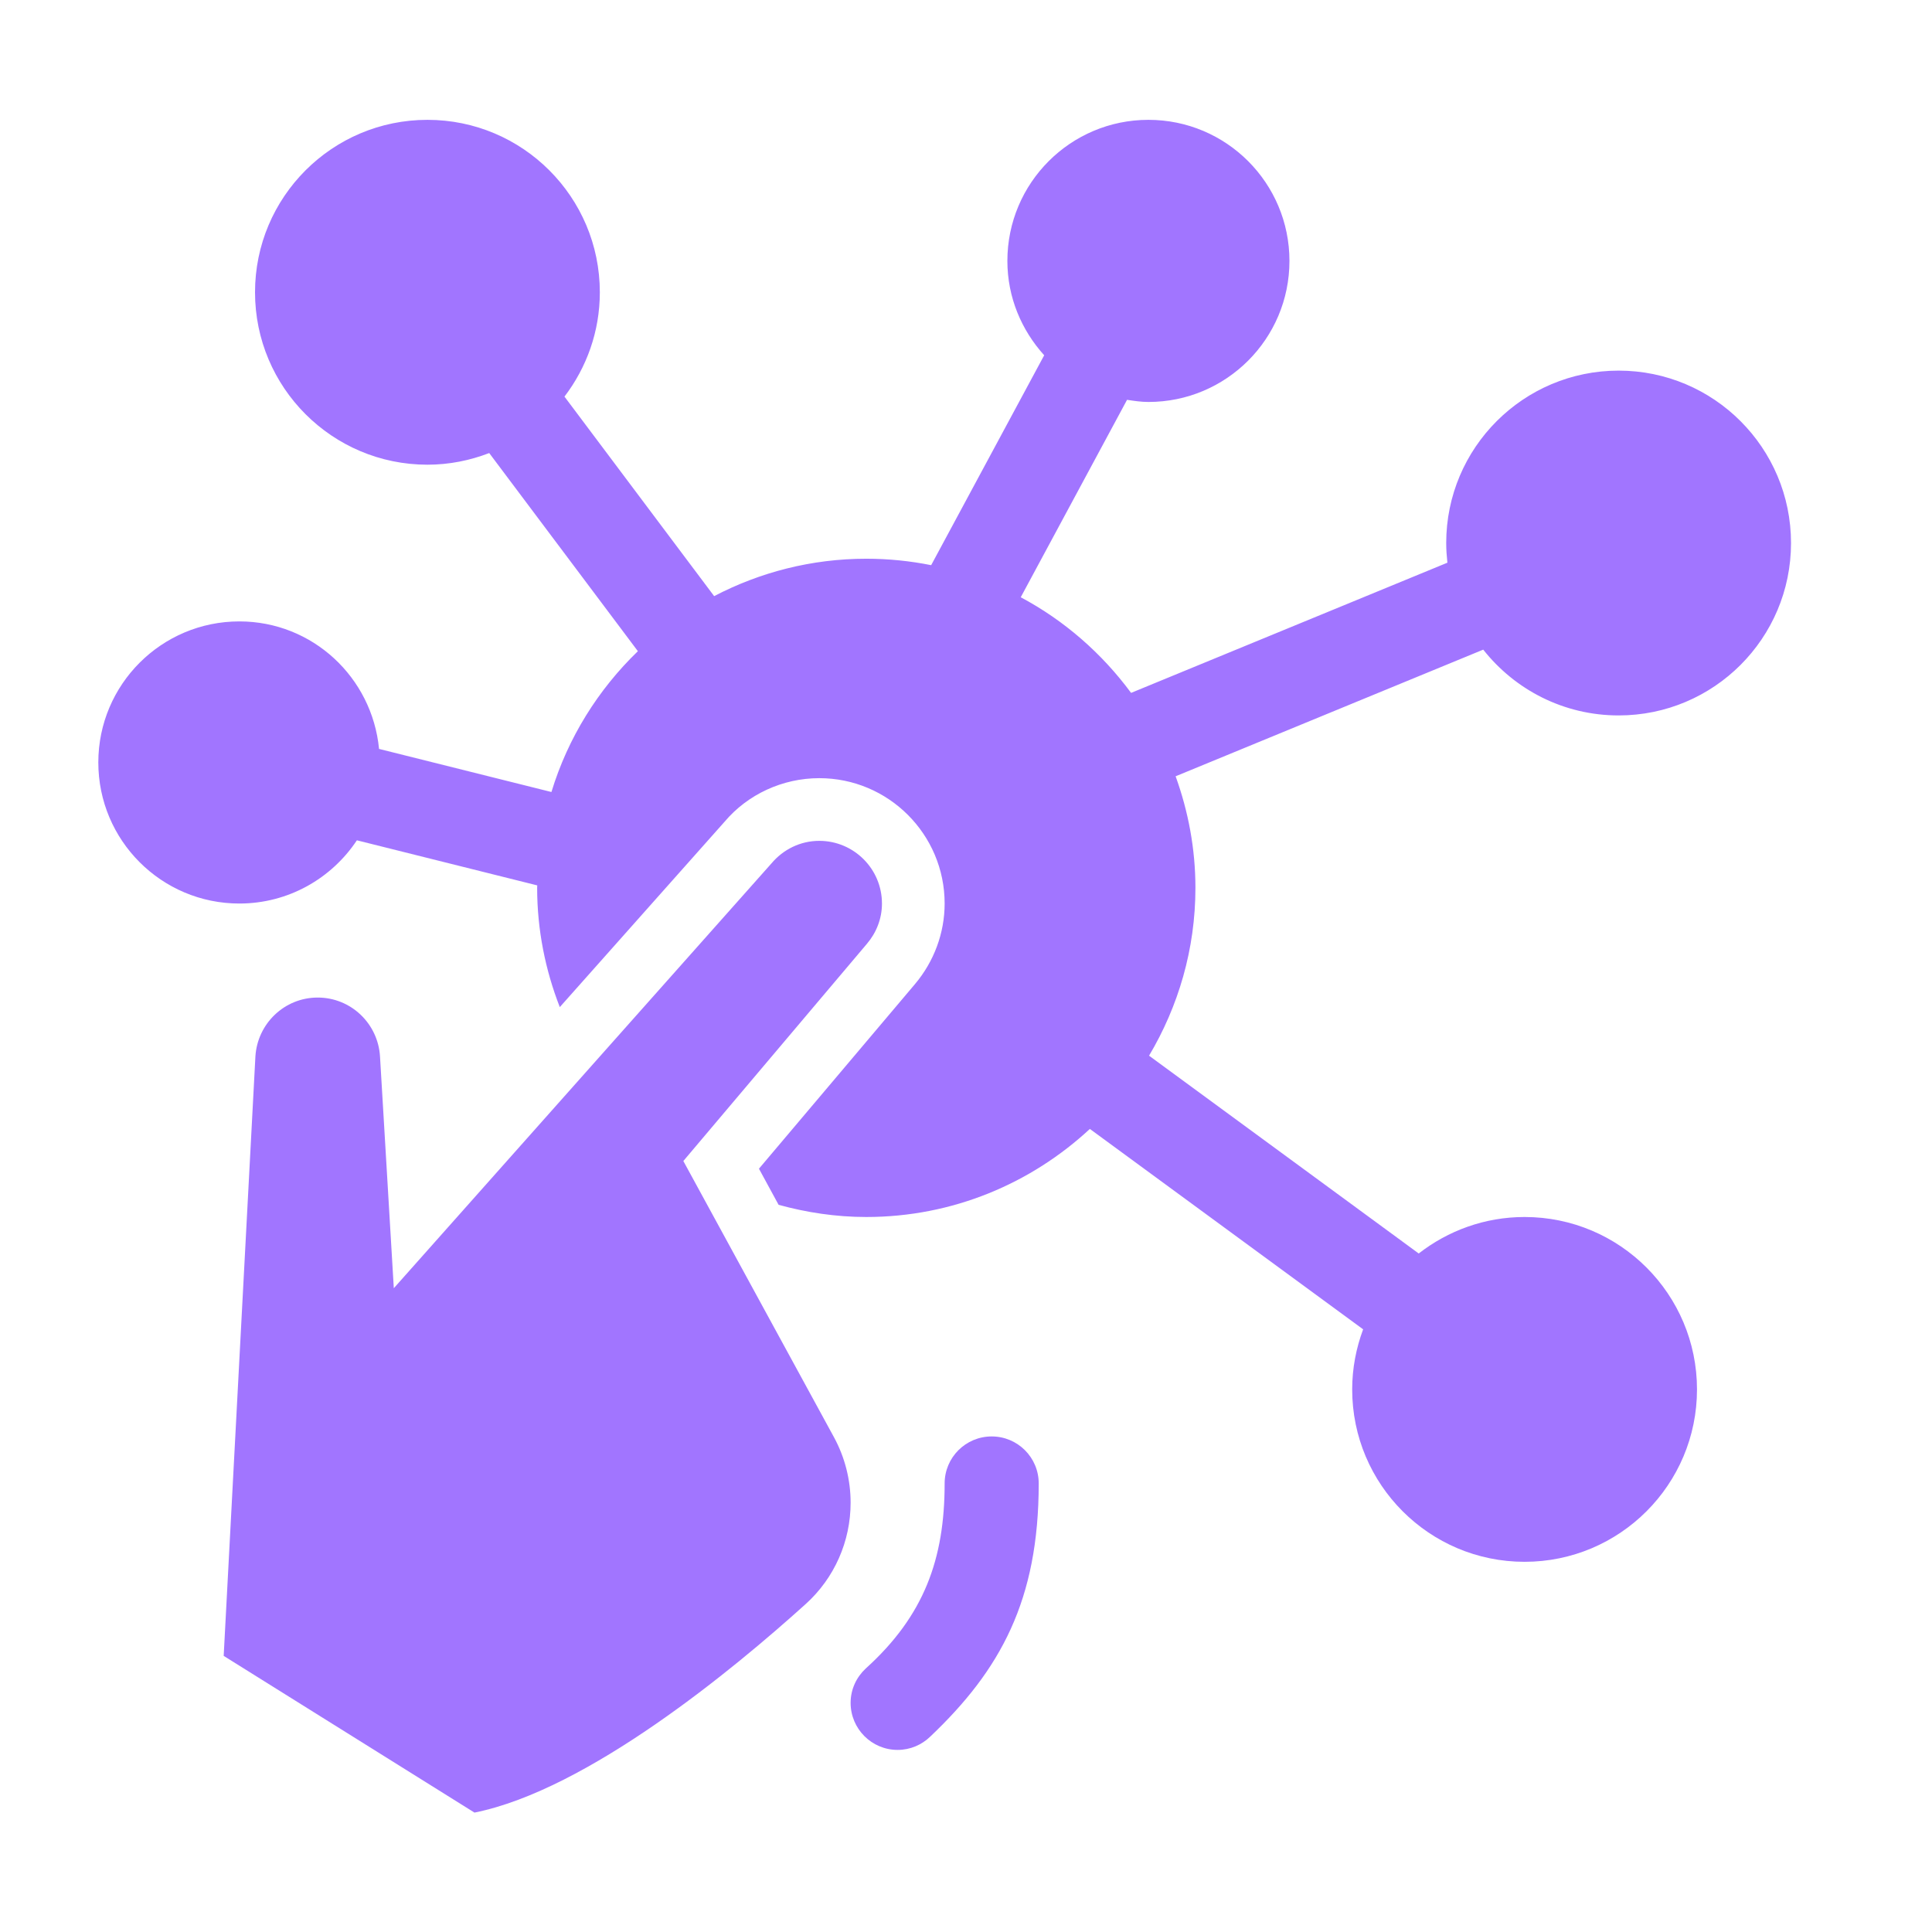
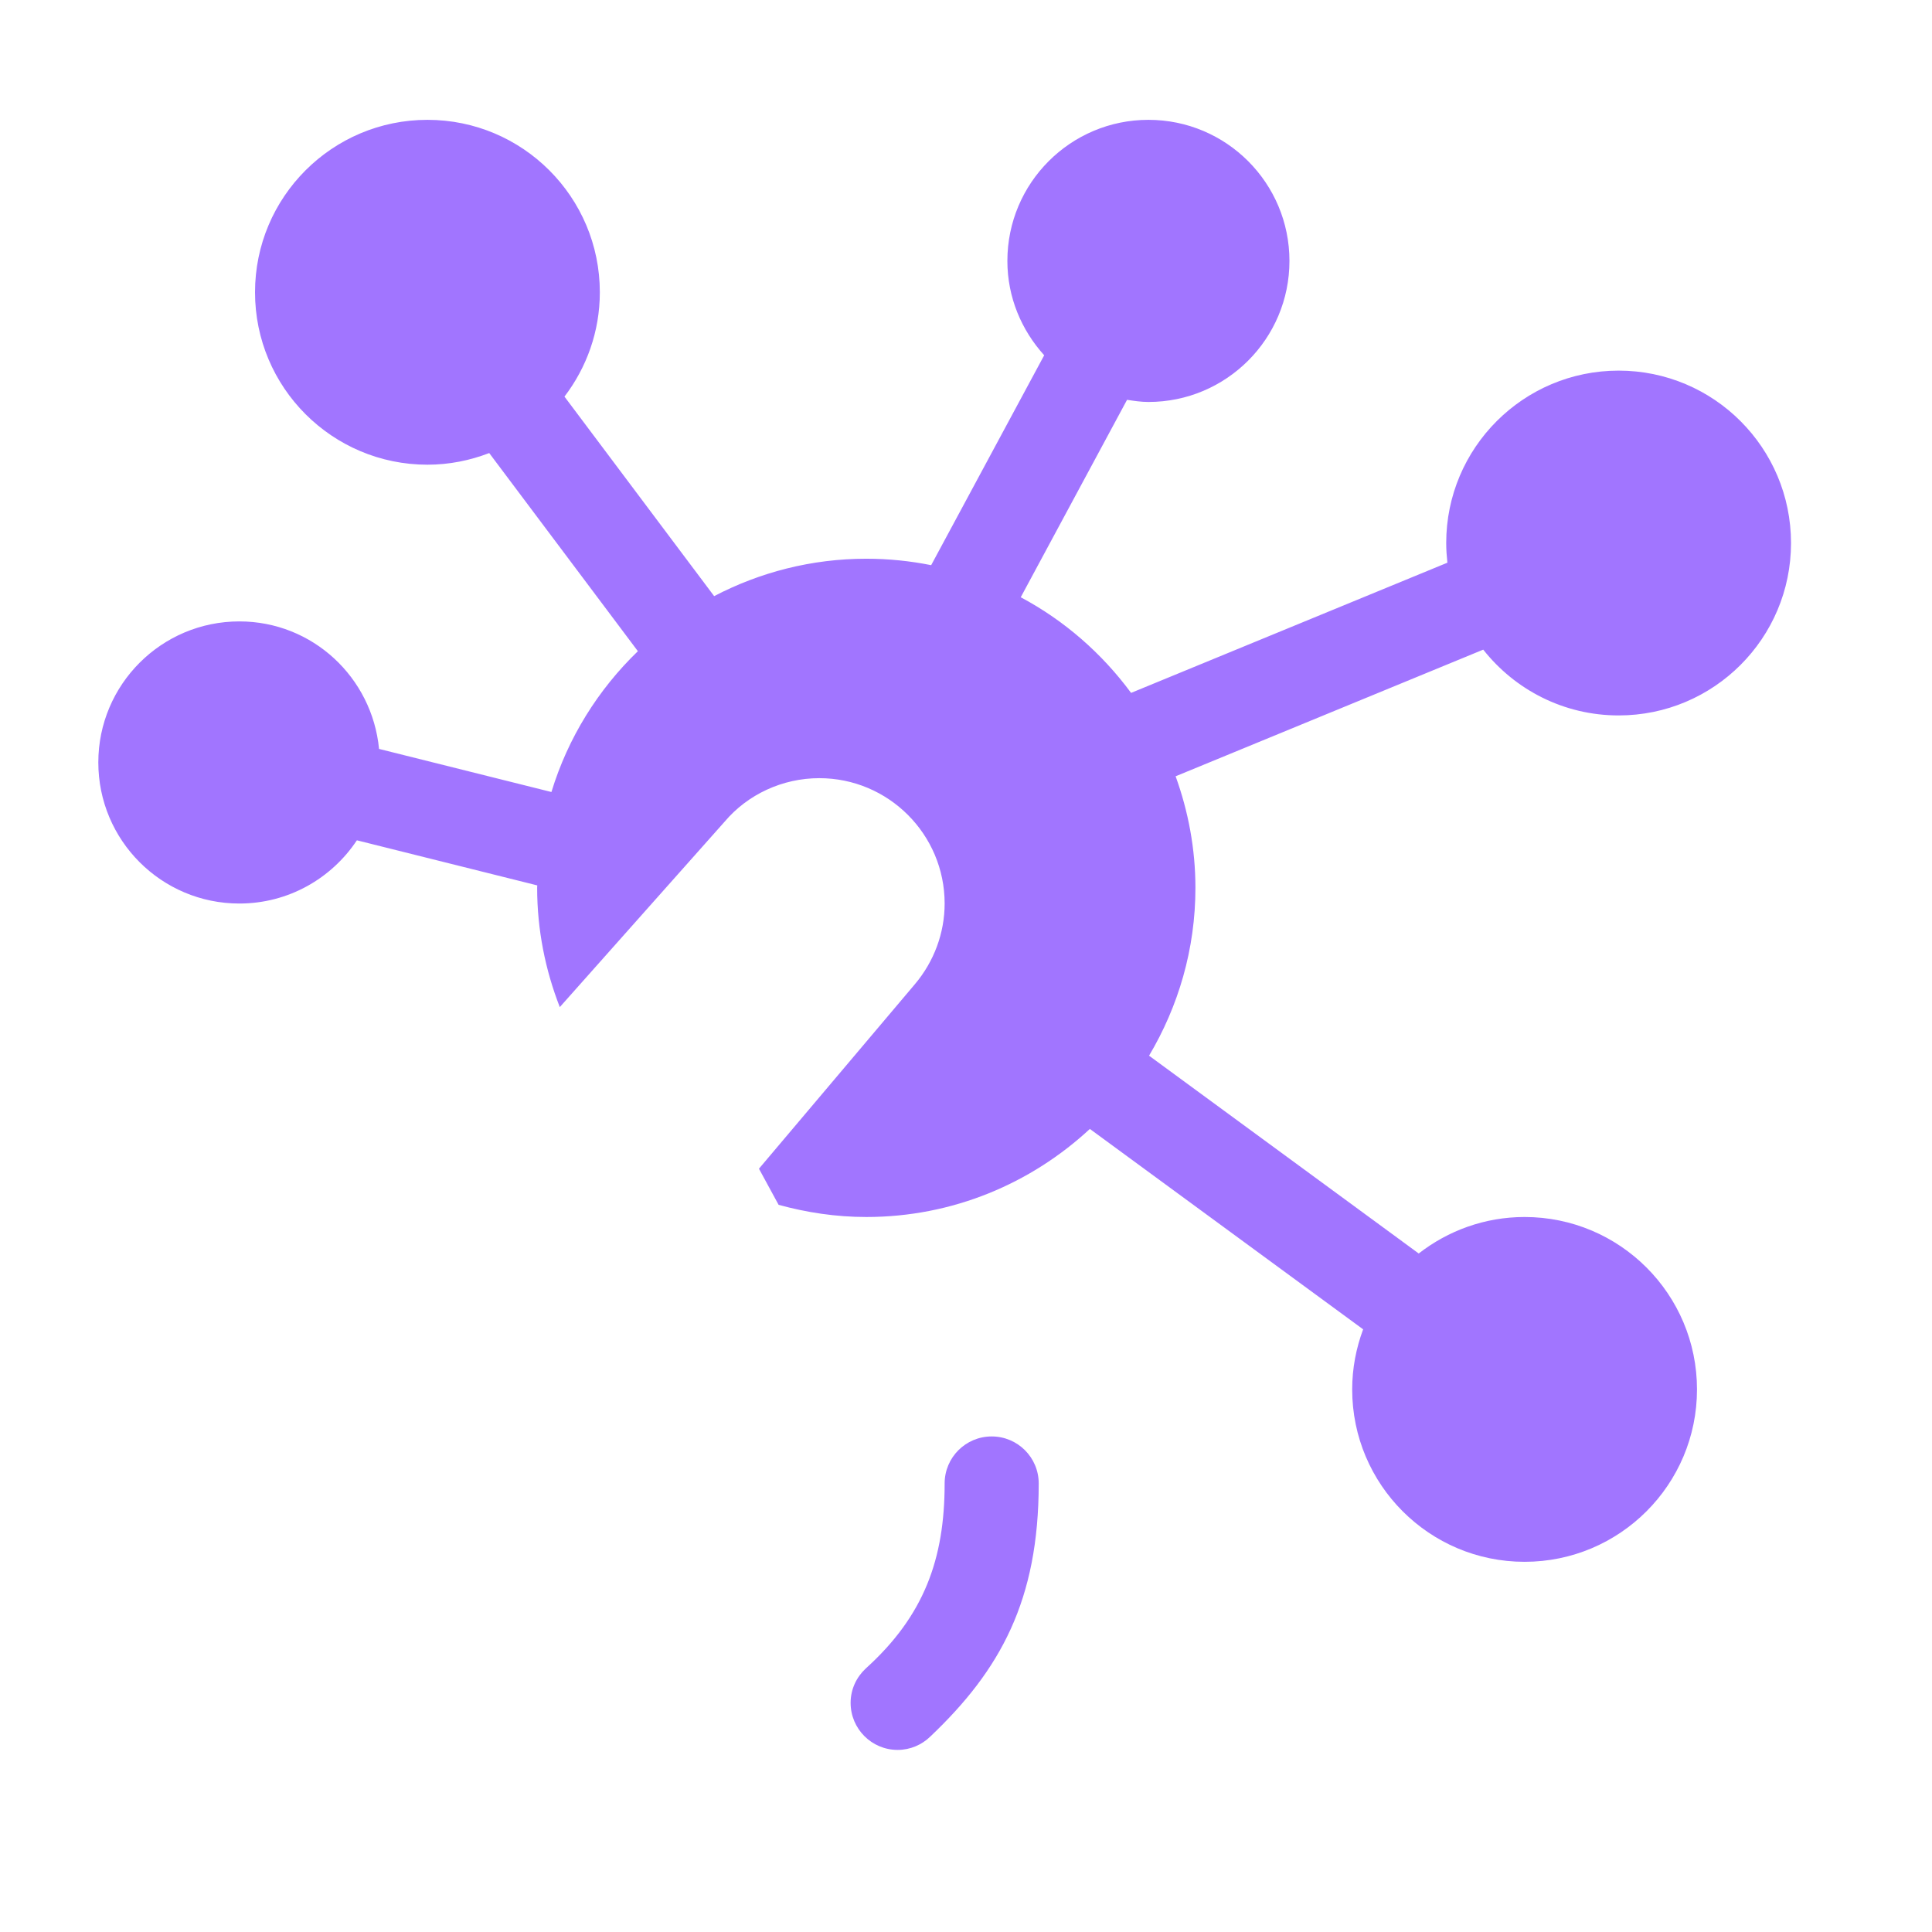
<svg xmlns="http://www.w3.org/2000/svg" width="36" height="36" viewBox="0 0 36 36" fill="none">
  <path d="M17.335 32.358C18.641 31.118 19.355 29.82 19.355 27.642C19.355 27.158 18.963 26.766 18.479 26.766C17.994 26.766 17.602 27.158 17.602 27.642C17.602 29.047 17.221 30.106 16.132 31.09C15.96 31.25 15.85 31.476 15.85 31.73C15.85 32.214 16.242 32.607 16.726 32.607C16.963 32.607 17.178 32.511 17.335 32.358Z" fill="#A175FF" />
-   <path d="M15.85 28C15.85 27.574 15.743 27.154 15.539 26.779L12.733 21.634L16.154 17.586C16.326 17.384 16.434 17.124 16.434 16.836C16.434 16.191 15.91 15.668 15.266 15.668C14.908 15.668 14.592 15.832 14.377 16.086L7.338 24.004L7.081 19.687C7.045 19.075 6.541 18.588 5.92 18.588C5.299 18.588 4.796 19.075 4.759 19.687L4.168 30.855L8.841 33.775C10.949 33.353 13.668 31.104 15.015 29.887C15.549 29.404 15.85 28.72 15.85 28Z" fill="#A175FF" />
  <path d="M30.161 13.331C31.935 13.331 33.373 11.893 33.373 10.119C33.373 8.345 31.935 6.906 30.161 6.906C28.386 6.906 26.948 8.345 26.948 10.119C26.948 10.243 26.957 10.364 26.97 10.485L21.076 12.911C20.533 12.175 19.833 11.562 19.02 11.129L21.001 7.45C21.131 7.47 21.263 7.49 21.399 7.49C22.851 7.49 24.027 6.313 24.027 4.862C24.027 3.41 22.851 2.233 21.399 2.233C19.948 2.233 18.771 3.41 18.771 4.862C18.771 5.541 19.035 6.153 19.457 6.62L17.351 10.531C16.96 10.453 16.556 10.411 16.142 10.411C15.119 10.411 14.156 10.665 13.307 11.108L10.518 7.39C10.93 6.85 11.177 6.178 11.177 5.446C11.177 3.672 9.739 2.233 7.965 2.233C6.19 2.233 4.752 3.672 4.752 5.446C4.752 7.22 6.19 8.659 7.965 8.659C8.371 8.659 8.758 8.58 9.116 8.442L11.886 12.134C11.145 12.85 10.583 13.747 10.275 14.758L7.063 13.955C6.934 12.623 5.825 11.579 4.46 11.579C3.009 11.579 1.832 12.756 1.832 14.207C1.832 15.659 3.009 16.836 4.46 16.836C5.375 16.836 6.179 16.367 6.65 15.658L10.011 16.498C10.011 16.514 10.009 16.528 10.009 16.543C10.009 17.328 10.162 18.076 10.431 18.766L13.504 15.309C13.932 14.803 14.581 14.5 15.266 14.5C16.555 14.5 17.602 15.547 17.602 16.836C17.602 17.383 17.405 17.917 17.046 18.341L14.142 21.777L14.508 22.45C15.029 22.593 15.575 22.677 16.142 22.677C17.753 22.677 19.213 22.052 20.308 21.036L25.4 24.77C25.27 25.12 25.196 25.495 25.196 25.89C25.196 27.663 26.634 29.102 28.408 29.102C30.183 29.102 31.621 27.663 31.621 25.89C31.621 24.116 30.183 22.677 28.408 22.677C27.664 22.677 26.981 22.933 26.436 23.357L21.411 19.671C21.956 18.755 22.275 17.688 22.275 16.544C22.275 15.813 22.141 15.116 21.906 14.465L27.638 12.105C28.227 12.851 29.137 13.331 30.161 13.331Z" fill="#A175FF" />
</svg>